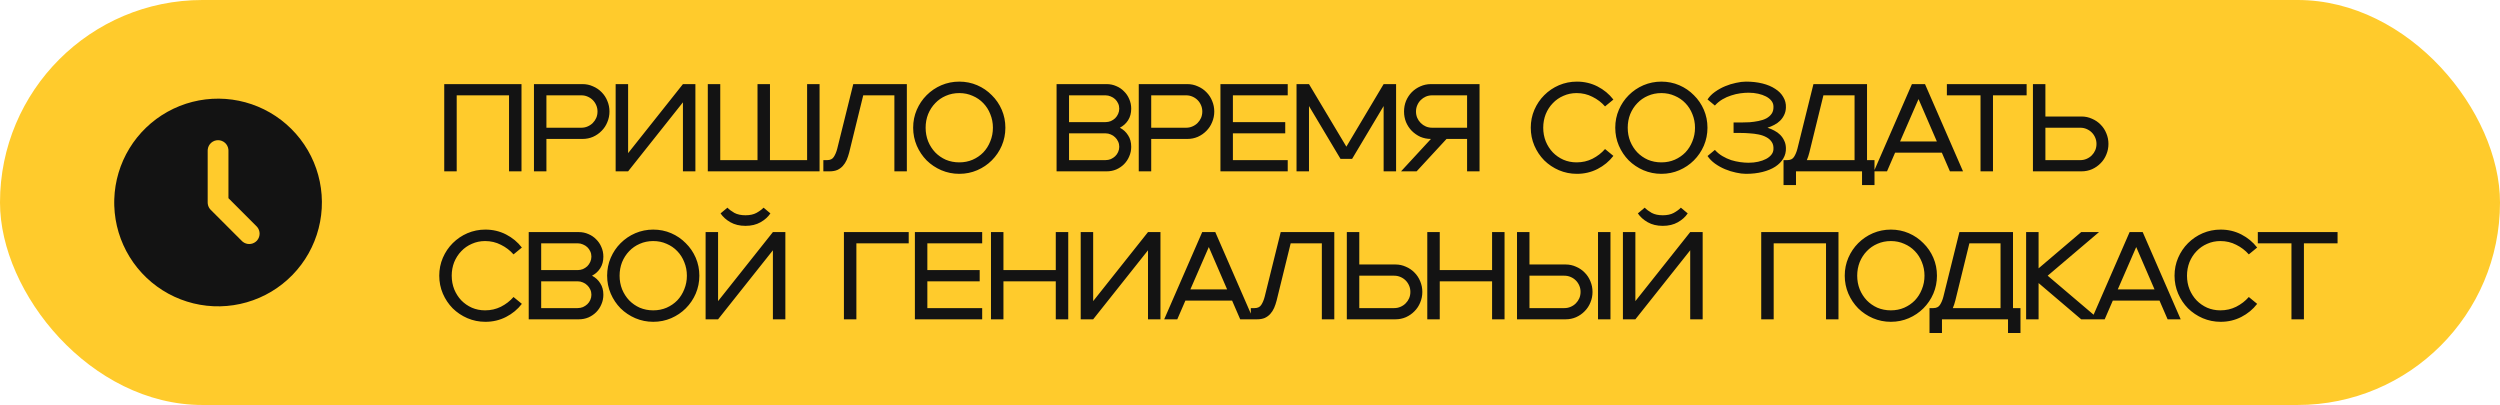
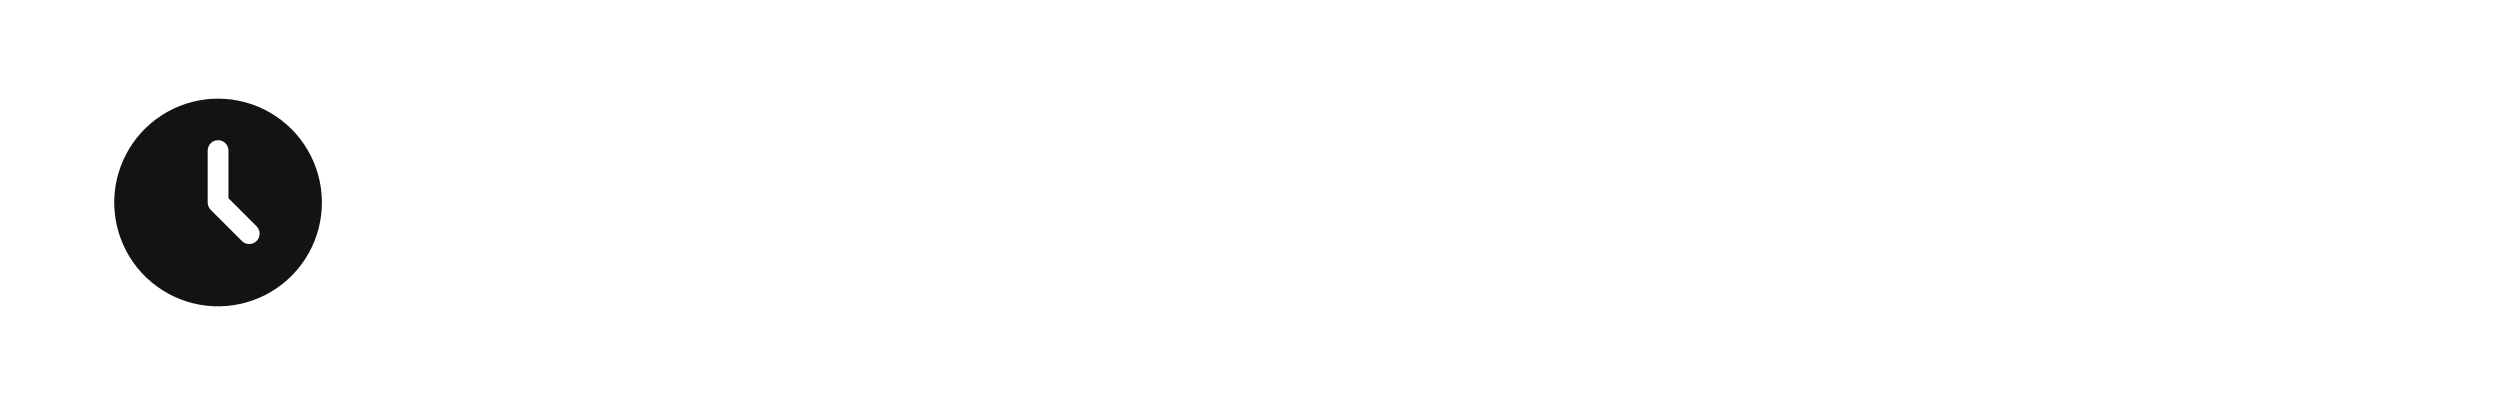
<svg xmlns="http://www.w3.org/2000/svg" width="321" height="52" viewBox="0 0 321 52" fill="none">
-   <rect width="321" height="52" rx="26" fill="#FFCB2C" />
  <g clip-path="url(#clip0_3124_85831)">
    <path d="M34.666 14.454C36.678 15.615 38.35 17.281 39.52 19.287C40.689 21.294 41.314 23.57 41.332 25.893C41.351 28.215 40.763 30.502 39.627 32.526C38.49 34.551 36.844 36.245 34.852 37.438C32.86 38.631 30.591 39.284 28.269 39.331C25.948 39.378 23.654 38.818 21.615 37.706C19.577 36.594 17.864 34.969 16.646 32.992C15.428 31.014 14.748 28.753 14.673 26.432L14.666 26L14.673 25.568C14.748 23.265 15.418 21.021 16.618 19.055C17.818 17.088 19.507 15.466 21.521 14.347C23.535 13.227 25.804 12.649 28.108 12.667C30.412 12.686 32.671 13.302 34.666 14.454ZM28 18C27.673 18 27.358 18.12 27.114 18.337C26.87 18.554 26.714 18.853 26.676 19.177L26.666 19.334V26L26.678 26.175C26.709 26.406 26.799 26.625 26.941 26.811L27.057 26.944L31.057 30.944L31.183 31.053C31.416 31.235 31.704 31.333 32 31.333C32.296 31.333 32.583 31.235 32.817 31.053L32.943 30.943L33.053 30.817C33.235 30.584 33.333 30.296 33.333 30C33.333 29.704 33.235 29.417 33.053 29.183L32.943 29.058L29.333 25.447V19.334L29.324 19.177C29.286 18.853 29.13 18.554 28.886 18.337C28.642 18.12 28.326 18 28 18Z" fill="#131313" />
  </g>
-   <path d="M57.04 10.8H66.96V22H65.36V12.24H58.64V22H57.04V10.8ZM70.16 17.84V22H68.56V10.8H74.8C75.28 10.8 75.728 10.896 76.144 11.088C76.571 11.269 76.939 11.52 77.248 11.84C77.568 12.16 77.813 12.533 77.984 12.96C78.165 13.387 78.256 13.84 78.256 14.32C78.256 14.8 78.165 15.253 77.984 15.68C77.813 16.107 77.568 16.48 77.248 16.8C76.939 17.12 76.571 17.376 76.144 17.568C75.728 17.749 75.28 17.84 74.8 17.84H70.16ZM74.64 16.4C74.928 16.4 75.195 16.347 75.44 16.24C75.696 16.133 75.92 15.984 76.112 15.792C76.304 15.6 76.453 15.381 76.56 15.136C76.667 14.88 76.72 14.608 76.72 14.32C76.72 14.032 76.667 13.765 76.56 13.52C76.453 13.264 76.304 13.04 76.112 12.848C75.92 12.656 75.696 12.507 75.44 12.4C75.195 12.293 74.928 12.24 74.64 12.24H70.16V16.4H74.64ZM79.049 10.8H80.649V19.664L87.689 10.8H89.289V22H87.689V13.136L80.649 22H79.049V10.8ZM90.881 10.8H92.481V20.56H97.265V10.8H98.865V20.56H103.633V10.8H105.233V22H90.881V10.8ZM105.719 20.56H106.199C106.604 20.56 106.892 20.421 107.063 20.144C107.244 19.867 107.388 19.525 107.495 19.12L109.559 10.8H116.439V22H114.839V12.24H110.839L109.031 19.6C108.945 19.931 108.839 20.245 108.711 20.544C108.583 20.832 108.417 21.088 108.215 21.312C108.023 21.525 107.788 21.696 107.511 21.824C107.233 21.941 106.903 22 106.519 22H105.719V20.56ZM123.17 22.32C122.359 22.32 121.591 22.165 120.866 21.856C120.151 21.547 119.522 21.125 118.978 20.592C118.445 20.048 118.023 19.419 117.714 18.704C117.405 17.979 117.25 17.211 117.25 16.4C117.25 15.579 117.405 14.811 117.714 14.096C118.023 13.381 118.445 12.757 118.978 12.224C119.522 11.68 120.151 11.253 120.866 10.944C121.591 10.635 122.359 10.48 123.17 10.48C123.991 10.48 124.759 10.635 125.474 10.944C126.189 11.253 126.813 11.68 127.346 12.224C127.89 12.757 128.317 13.381 128.626 14.096C128.935 14.811 129.09 15.579 129.09 16.4C129.09 17.211 128.935 17.979 128.626 18.704C128.317 19.419 127.89 20.048 127.346 20.592C126.813 21.125 126.189 21.547 125.474 21.856C124.759 22.165 123.991 22.32 123.17 22.32ZM118.85 16.4C118.85 17.019 118.957 17.6 119.17 18.144C119.394 18.688 119.698 19.163 120.082 19.568C120.466 19.963 120.919 20.277 121.442 20.512C121.975 20.736 122.551 20.848 123.17 20.848C123.789 20.848 124.359 20.736 124.882 20.512C125.415 20.277 125.874 19.963 126.258 19.568C126.642 19.163 126.941 18.688 127.154 18.144C127.378 17.6 127.49 17.019 127.49 16.4C127.49 15.781 127.378 15.2 127.154 14.656C126.941 14.112 126.642 13.643 126.258 13.248C125.874 12.843 125.415 12.528 124.882 12.304C124.359 12.069 123.789 11.952 123.17 11.952C122.551 11.952 121.975 12.069 121.442 12.304C120.919 12.528 120.466 12.843 120.082 13.248C119.698 13.643 119.394 14.112 119.17 14.656C118.957 15.2 118.85 15.781 118.85 16.4ZM135.664 10.8H142.096C142.534 10.8 142.944 10.885 143.328 11.056C143.712 11.216 144.043 11.44 144.32 11.728C144.608 12.005 144.832 12.336 144.992 12.72C145.163 13.104 145.248 13.515 145.248 13.952C145.248 14.528 145.115 15.024 144.848 15.44C144.592 15.845 144.24 16.165 143.792 16.4C144.24 16.635 144.592 16.96 144.848 17.376C145.115 17.781 145.248 18.272 145.248 18.848C145.248 19.285 145.163 19.696 144.992 20.08C144.832 20.464 144.608 20.8 144.32 21.088C144.043 21.365 143.712 21.589 143.328 21.76C142.944 21.92 142.534 22 142.096 22H135.664V10.8ZM141.936 20.56C142.182 20.56 142.411 20.517 142.624 20.432C142.838 20.336 143.024 20.213 143.184 20.064C143.344 19.915 143.472 19.733 143.568 19.52C143.664 19.307 143.712 19.083 143.712 18.848C143.712 18.603 143.664 18.379 143.568 18.176C143.472 17.963 143.344 17.781 143.184 17.632C143.024 17.472 142.838 17.349 142.624 17.264C142.411 17.168 142.182 17.12 141.936 17.12H137.264V20.56H141.936ZM137.264 12.24V15.68H141.936C142.182 15.68 142.411 15.637 142.624 15.552C142.838 15.456 143.024 15.333 143.184 15.184C143.344 15.024 143.472 14.837 143.568 14.624C143.664 14.411 143.712 14.187 143.712 13.952C143.712 13.707 143.664 13.483 143.568 13.28C143.472 13.067 143.344 12.885 143.184 12.736C143.024 12.587 142.838 12.469 142.624 12.384C142.411 12.288 142.182 12.24 141.936 12.24H137.264ZM147.816 17.84V22H146.216V10.8H152.456C152.936 10.8 153.384 10.896 153.8 11.088C154.226 11.269 154.594 11.52 154.904 11.84C155.224 12.16 155.469 12.533 155.64 12.96C155.821 13.387 155.912 13.84 155.912 14.32C155.912 14.8 155.821 15.253 155.64 15.68C155.469 16.107 155.224 16.48 154.904 16.8C154.594 17.12 154.226 17.376 153.8 17.568C153.384 17.749 152.936 17.84 152.456 17.84H147.816ZM152.296 16.4C152.584 16.4 152.85 16.347 153.096 16.24C153.352 16.133 153.576 15.984 153.768 15.792C153.96 15.6 154.109 15.381 154.216 15.136C154.322 14.88 154.376 14.608 154.376 14.32C154.376 14.032 154.322 13.765 154.216 13.52C154.109 13.264 153.96 13.04 153.768 12.848C153.576 12.656 153.352 12.507 153.096 12.4C152.85 12.293 152.584 12.24 152.296 12.24H147.816V16.4H152.296ZM156.704 10.8H165.344V12.24H158.304V15.68H165.024V17.12H158.304V20.56H165.344V22H156.704V10.8ZM166.474 10.8H168.074L172.874 18.832L177.658 10.8H179.258V22H177.658V13.616L173.61 20.4H172.122L168.074 13.616V22H166.474V10.8ZM183.734 17.84C183.254 17.84 182.8 17.749 182.374 17.568C181.958 17.376 181.59 17.12 181.27 16.8C180.96 16.48 180.715 16.107 180.534 15.68C180.363 15.253 180.278 14.8 180.278 14.32C180.278 13.84 180.363 13.387 180.534 12.96C180.715 12.533 180.96 12.16 181.27 11.84C181.59 11.52 181.958 11.269 182.374 11.088C182.8 10.896 183.254 10.8 183.734 10.8H189.974V22H188.374V17.84H185.734L181.894 22H179.894L183.734 17.84ZM188.374 16.4V12.24H183.894C183.606 12.24 183.334 12.293 183.078 12.4C182.832 12.507 182.614 12.656 182.422 12.848C182.23 13.04 182.08 13.264 181.974 13.52C181.867 13.765 181.814 14.032 181.814 14.32C181.814 14.608 181.867 14.88 181.974 15.136C182.08 15.381 182.23 15.6 182.422 15.792C182.614 15.984 182.832 16.133 183.078 16.24C183.334 16.347 183.606 16.4 183.894 16.4H188.374ZM202.471 22.32C201.66 22.32 200.892 22.165 200.167 21.856C199.452 21.547 198.823 21.125 198.279 20.592C197.745 20.048 197.324 19.419 197.015 18.704C196.705 17.979 196.551 17.211 196.551 16.4C196.551 15.579 196.705 14.811 197.015 14.096C197.324 13.381 197.745 12.757 198.279 12.224C198.823 11.68 199.452 11.253 200.167 10.944C200.892 10.635 201.66 10.48 202.471 10.48C203.431 10.48 204.316 10.688 205.127 11.104C205.937 11.52 206.615 12.08 207.159 12.784L206.087 13.664C205.639 13.152 205.1 12.741 204.471 12.432C203.852 12.112 203.175 11.952 202.439 11.952C201.831 11.952 201.265 12.069 200.743 12.304C200.22 12.528 199.767 12.843 199.383 13.248C198.999 13.643 198.695 14.112 198.471 14.656C198.257 15.2 198.151 15.781 198.151 16.4C198.151 17.019 198.257 17.6 198.471 18.144C198.695 18.688 198.999 19.163 199.383 19.568C199.767 19.963 200.22 20.277 200.743 20.512C201.265 20.736 201.831 20.848 202.439 20.848C203.175 20.848 203.852 20.693 204.471 20.384C205.1 20.064 205.639 19.648 206.087 19.136L207.159 20.016C206.615 20.72 205.937 21.28 205.127 21.696C204.316 22.112 203.431 22.32 202.471 22.32ZM213.319 22.32C212.508 22.32 211.74 22.165 211.015 21.856C210.3 21.547 209.671 21.125 209.127 20.592C208.593 20.048 208.172 19.419 207.863 18.704C207.553 17.979 207.399 17.211 207.399 16.4C207.399 15.579 207.553 14.811 207.863 14.096C208.172 13.381 208.593 12.757 209.127 12.224C209.671 11.68 210.3 11.253 211.015 10.944C211.74 10.635 212.508 10.48 213.319 10.48C214.14 10.48 214.908 10.635 215.623 10.944C216.337 11.253 216.961 11.68 217.495 12.224C218.039 12.757 218.465 13.381 218.775 14.096C219.084 14.811 219.239 15.579 219.239 16.4C219.239 17.211 219.084 17.979 218.775 18.704C218.465 19.419 218.039 20.048 217.495 20.592C216.961 21.125 216.337 21.547 215.623 21.856C214.908 22.165 214.14 22.32 213.319 22.32ZM208.999 16.4C208.999 17.019 209.105 17.6 209.319 18.144C209.543 18.688 209.847 19.163 210.231 19.568C210.615 19.963 211.068 20.277 211.591 20.512C212.124 20.736 212.7 20.848 213.319 20.848C213.937 20.848 214.508 20.736 215.031 20.512C215.564 20.277 216.023 19.963 216.407 19.568C216.791 19.163 217.089 18.688 217.303 18.144C217.527 17.6 217.639 17.019 217.639 16.4C217.639 15.781 217.527 15.2 217.303 14.656C217.089 14.112 216.791 13.643 216.407 13.248C216.023 12.843 215.564 12.528 215.031 12.304C214.508 12.069 213.937 11.952 213.319 11.952C212.7 11.952 212.124 12.069 211.591 12.304C211.068 12.528 210.615 12.843 210.231 13.248C209.847 13.643 209.543 14.112 209.319 14.656C209.105 15.2 208.999 15.781 208.999 16.4ZM219.247 12.768C219.492 12.395 219.812 12.069 220.207 11.792C220.612 11.504 221.044 11.264 221.503 11.072C221.962 10.88 222.426 10.736 222.895 10.64C223.364 10.533 223.791 10.48 224.175 10.48C224.954 10.48 225.663 10.56 226.303 10.72C226.943 10.88 227.487 11.109 227.935 11.408C228.394 11.696 228.74 12.048 228.975 12.464C229.22 12.869 229.332 13.317 229.311 13.808C229.3 14.16 229.226 14.475 229.087 14.752C228.959 15.029 228.788 15.275 228.575 15.488C228.362 15.701 228.111 15.883 227.823 16.032C227.546 16.181 227.252 16.304 226.943 16.4C227.252 16.496 227.546 16.619 227.823 16.768C228.111 16.917 228.362 17.099 228.575 17.312C228.788 17.525 228.959 17.771 229.087 18.048C229.226 18.325 229.3 18.64 229.311 18.992C229.332 19.483 229.22 19.936 228.975 20.352C228.74 20.757 228.394 21.109 227.935 21.408C227.487 21.696 226.943 21.92 226.303 22.08C225.663 22.24 224.954 22.32 224.175 22.32C223.791 22.32 223.364 22.267 222.895 22.16C222.426 22.064 221.962 21.92 221.503 21.728C221.044 21.536 220.612 21.296 220.207 21.008C219.812 20.72 219.492 20.395 219.247 20.032L220.191 19.248C220.479 19.568 220.804 19.835 221.167 20.048C221.53 20.261 221.903 20.432 222.287 20.56C222.671 20.677 223.055 20.763 223.439 20.816C223.823 20.869 224.18 20.896 224.511 20.896C224.959 20.896 225.37 20.853 225.743 20.768C226.127 20.683 226.463 20.565 226.751 20.416C227.039 20.267 227.268 20.085 227.439 19.872C227.61 19.659 227.7 19.424 227.711 19.168C227.732 18.784 227.658 18.469 227.487 18.224C227.316 17.968 227.087 17.765 226.799 17.616C226.511 17.456 226.175 17.339 225.791 17.264C225.418 17.189 225.039 17.141 224.655 17.12C224.271 17.088 223.898 17.072 223.535 17.072C223.172 17.072 222.858 17.072 222.591 17.072V15.728C222.858 15.728 223.172 15.728 223.535 15.728C223.898 15.728 224.271 15.717 224.655 15.696C225.039 15.664 225.418 15.611 225.791 15.536C226.175 15.461 226.511 15.349 226.799 15.2C227.087 15.04 227.316 14.837 227.487 14.592C227.658 14.336 227.732 14.016 227.711 13.632C227.7 13.376 227.61 13.141 227.439 12.928C227.268 12.715 227.039 12.533 226.751 12.384C226.463 12.235 226.127 12.117 225.743 12.032C225.37 11.947 224.959 11.904 224.511 11.904C224.18 11.904 223.823 11.931 223.439 11.984C223.055 12.037 222.671 12.128 222.287 12.256C221.903 12.373 221.53 12.539 221.167 12.752C220.804 12.965 220.479 13.232 220.191 13.552L219.247 12.768ZM229.006 20.56H229.486C229.891 20.56 230.179 20.421 230.35 20.144C230.531 19.867 230.675 19.525 230.782 19.12L232.846 10.8H239.726V20.56H240.686V23.76H239.086V22H230.606V23.76H229.006V20.56ZM238.126 20.56V12.24H234.126L232.318 19.6C232.232 19.941 232.126 20.261 231.998 20.56H238.126ZM249.331 19.6H243.331L242.291 22H240.611L245.491 10.8H247.171L252.051 22H250.371L249.331 19.6ZM248.691 18.16L246.339 12.72L243.971 18.16H248.691ZM254.299 12.24H249.979V10.8H260.219V12.24H255.899V22H254.299V12.24ZM261.029 10.8H262.629V14.96H267.269C267.749 14.96 268.197 15.056 268.613 15.248C269.04 15.429 269.408 15.68 269.717 16C270.037 16.32 270.283 16.693 270.453 17.12C270.635 17.547 270.725 18 270.725 18.48C270.725 18.96 270.635 19.413 270.453 19.84C270.283 20.267 270.037 20.64 269.717 20.96C269.408 21.28 269.04 21.536 268.613 21.728C268.197 21.909 267.749 22 267.269 22H261.029V10.8ZM267.109 20.56C267.397 20.56 267.664 20.507 267.909 20.4C268.165 20.293 268.389 20.144 268.581 19.952C268.773 19.76 268.923 19.541 269.029 19.296C269.136 19.04 269.189 18.768 269.189 18.48C269.189 18.192 269.136 17.925 269.029 17.68C268.923 17.424 268.773 17.2 268.581 17.008C268.389 16.816 268.165 16.667 267.909 16.56C267.664 16.453 267.397 16.4 267.109 16.4H262.629V20.56H267.109ZM62.32 41.32C61.509 41.32 60.741 41.165 60.016 40.856C59.301 40.547 58.672 40.125 58.128 39.592C57.595 39.048 57.173 38.419 56.864 37.704C56.555 36.979 56.4 36.211 56.4 35.4C56.4 34.579 56.555 33.811 56.864 33.096C57.173 32.381 57.595 31.757 58.128 31.224C58.672 30.68 59.301 30.253 60.016 29.944C60.741 29.635 61.509 29.48 62.32 29.48C63.28 29.48 64.165 29.688 64.976 30.104C65.787 30.52 66.464 31.08 67.008 31.784L65.936 32.664C65.488 32.152 64.949 31.741 64.32 31.432C63.701 31.112 63.024 30.952 62.288 30.952C61.68 30.952 61.115 31.069 60.592 31.304C60.069 31.528 59.616 31.843 59.232 32.248C58.848 32.643 58.544 33.112 58.32 33.656C58.107 34.2 58 34.781 58 35.4C58 36.019 58.107 36.6 58.32 37.144C58.544 37.688 58.848 38.163 59.232 38.568C59.616 38.963 60.069 39.277 60.592 39.512C61.115 39.736 61.68 39.848 62.288 39.848C63.024 39.848 63.701 39.693 64.32 39.384C64.949 39.064 65.488 38.648 65.936 38.136L67.008 39.016C66.464 39.72 65.787 40.28 64.976 40.696C64.165 41.112 63.28 41.32 62.32 41.32ZM67.888 29.8H74.32C74.757 29.8 75.168 29.885 75.552 30.056C75.936 30.216 76.267 30.44 76.544 30.728C76.832 31.005 77.056 31.336 77.216 31.72C77.387 32.104 77.472 32.515 77.472 32.952C77.472 33.528 77.339 34.024 77.072 34.44C76.816 34.845 76.464 35.165 76.016 35.4C76.464 35.635 76.816 35.96 77.072 36.376C77.339 36.781 77.472 37.272 77.472 37.848C77.472 38.285 77.387 38.696 77.216 39.08C77.056 39.464 76.832 39.8 76.544 40.088C76.267 40.365 75.936 40.589 75.552 40.76C75.168 40.92 74.757 41 74.32 41H67.888V29.8ZM74.16 39.56C74.406 39.56 74.635 39.517 74.848 39.432C75.061 39.336 75.248 39.213 75.408 39.064C75.568 38.915 75.696 38.733 75.792 38.52C75.888 38.307 75.936 38.083 75.936 37.848C75.936 37.603 75.888 37.379 75.792 37.176C75.696 36.963 75.568 36.781 75.408 36.632C75.248 36.472 75.061 36.349 74.848 36.264C74.635 36.168 74.406 36.12 74.16 36.12H69.488V39.56H74.16ZM69.488 31.24V34.68H74.16C74.406 34.68 74.635 34.637 74.848 34.552C75.061 34.456 75.248 34.333 75.408 34.184C75.568 34.024 75.696 33.837 75.792 33.624C75.888 33.411 75.936 33.187 75.936 32.952C75.936 32.707 75.888 32.483 75.792 32.28C75.696 32.067 75.568 31.885 75.408 31.736C75.248 31.587 75.061 31.469 74.848 31.384C74.635 31.288 74.406 31.24 74.16 31.24H69.488ZM83.876 41.32C83.065 41.32 82.297 41.165 81.572 40.856C80.857 40.547 80.228 40.125 79.684 39.592C79.15 39.048 78.729 38.419 78.42 37.704C78.11 36.979 77.956 36.211 77.956 35.4C77.956 34.579 78.11 33.811 78.42 33.096C78.729 32.381 79.15 31.757 79.684 31.224C80.228 30.68 80.857 30.253 81.572 29.944C82.297 29.635 83.065 29.48 83.876 29.48C84.697 29.48 85.465 29.635 86.18 29.944C86.894 30.253 87.518 30.68 88.052 31.224C88.596 31.757 89.022 32.381 89.332 33.096C89.641 33.811 89.796 34.579 89.796 35.4C89.796 36.211 89.641 36.979 89.332 37.704C89.022 38.419 88.596 39.048 88.052 39.592C87.518 40.125 86.894 40.547 86.18 40.856C85.465 41.165 84.697 41.32 83.876 41.32ZM79.556 35.4C79.556 36.019 79.662 36.6 79.876 37.144C80.1 37.688 80.404 38.163 80.788 38.568C81.172 38.963 81.625 39.277 82.148 39.512C82.681 39.736 83.257 39.848 83.876 39.848C84.494 39.848 85.065 39.736 85.588 39.512C86.121 39.277 86.58 38.963 86.964 38.568C87.348 38.163 87.646 37.688 87.86 37.144C88.084 36.6 88.196 36.019 88.196 35.4C88.196 34.781 88.084 34.2 87.86 33.656C87.646 33.112 87.348 32.643 86.964 32.248C86.58 31.843 86.121 31.528 85.588 31.304C85.065 31.069 84.494 30.952 83.876 30.952C83.257 30.952 82.681 31.069 82.148 31.304C81.625 31.528 81.172 31.843 80.788 32.248C80.404 32.643 80.1 33.112 79.876 33.656C79.662 34.2 79.556 34.781 79.556 35.4ZM90.6 29.8H92.2V38.664L99.24 29.8H100.84V41H99.24V32.136L92.2 41H90.6V29.8ZM98.92 27.4C98.621 27.848 98.2 28.227 97.656 28.536C97.112 28.845 96.467 29 95.72 29C94.973 29 94.328 28.845 93.784 28.536C93.24 28.227 92.819 27.848 92.52 27.4L93.4 26.664C93.624 26.899 93.923 27.123 94.296 27.336C94.68 27.539 95.155 27.64 95.72 27.64C96.285 27.64 96.755 27.539 97.128 27.336C97.512 27.123 97.816 26.899 98.04 26.664L98.92 27.4ZM108.359 29.8H116.679V31.24H109.959V41H108.359V29.8ZM117.472 29.8H126.112V31.24H119.072V34.68H125.792V36.12H119.072V39.56H126.112V41H117.472V29.8ZM127.242 29.8H128.842V34.68H135.562V29.8H137.163V41H135.562V36.12H128.842V41H127.242V29.8ZM138.763 29.8H140.363V38.664L147.403 29.8H149.003V41H147.403V32.136L140.363 41H138.763V29.8ZM158.203 38.6H152.203L151.163 41H149.483L154.363 29.8H156.043L160.923 41H159.243L158.203 38.6ZM157.563 37.16L155.211 31.72L152.843 37.16H157.563ZM160.604 39.56H161.084C161.49 39.56 161.778 39.421 161.948 39.144C162.13 38.867 162.274 38.525 162.38 38.12L164.444 29.8H171.324V41H169.724V31.24H165.724L163.916 38.6C163.831 38.931 163.724 39.245 163.596 39.544C163.468 39.832 163.303 40.088 163.1 40.312C162.908 40.525 162.674 40.696 162.396 40.824C162.119 40.941 161.788 41 161.404 41H160.604V39.56ZM172.932 29.8H174.532V33.96H179.172C179.652 33.96 180.1 34.056 180.516 34.248C180.943 34.429 181.311 34.68 181.62 35C181.94 35.32 182.185 35.693 182.356 36.12C182.537 36.547 182.628 37 182.628 37.48C182.628 37.96 182.537 38.413 182.356 38.84C182.185 39.267 181.94 39.64 181.62 39.96C181.311 40.28 180.943 40.536 180.516 40.728C180.1 40.909 179.652 41 179.172 41H172.932V29.8ZM179.012 39.56C179.3 39.56 179.567 39.507 179.812 39.4C180.068 39.293 180.292 39.144 180.484 38.952C180.676 38.76 180.825 38.541 180.932 38.296C181.039 38.04 181.092 37.768 181.092 37.48C181.092 37.192 181.039 36.925 180.932 36.68C180.825 36.424 180.676 36.2 180.484 36.008C180.292 35.816 180.068 35.667 179.812 35.56C179.567 35.453 179.3 35.4 179.012 35.4H174.532V39.56H179.012ZM183.264 29.8H184.864V34.68H191.584V29.8H193.184V41H191.584V36.12H184.864V41H183.264V29.8ZM194.784 29.8H196.384V33.96H201.024C201.504 33.96 201.952 34.056 202.368 34.248C202.795 34.429 203.163 34.68 203.472 35C203.792 35.32 204.038 35.693 204.208 36.12C204.39 36.547 204.48 37 204.48 37.48C204.48 37.96 204.39 38.413 204.208 38.84C204.038 39.267 203.792 39.64 203.472 39.96C203.163 40.28 202.795 40.536 202.368 40.728C201.952 40.909 201.504 41 201.024 41H194.784V29.8ZM200.864 39.56C201.152 39.56 201.419 39.507 201.664 39.4C201.92 39.293 202.144 39.144 202.336 38.952C202.528 38.76 202.678 38.541 202.784 38.296C202.891 38.04 202.944 37.768 202.944 37.48C202.944 37.192 202.891 36.925 202.784 36.68C202.678 36.424 202.528 36.2 202.336 36.008C202.144 35.816 201.92 35.667 201.664 35.56C201.419 35.453 201.152 35.4 200.864 35.4H196.384V39.56H200.864ZM205.184 29.8H206.784V41H205.184V29.8ZM208.382 29.8H209.982V38.664L217.022 29.8H218.622V41H217.022V32.136L209.982 41H208.382V29.8ZM216.702 27.4C216.404 27.848 215.982 28.227 215.438 28.536C214.894 28.845 214.249 29 213.502 29C212.756 29 212.11 28.845 211.566 28.536C211.022 28.227 210.601 27.848 210.302 27.4L211.182 26.664C211.406 26.899 211.705 27.123 212.078 27.336C212.462 27.539 212.937 27.64 213.502 27.64C214.068 27.64 214.537 27.539 214.91 27.336C215.294 27.123 215.598 26.899 215.822 26.664L216.702 27.4ZM226.141 29.8H236.061V41H234.461V31.24H227.741V41H226.141V29.8ZM242.785 41.32C241.974 41.32 241.206 41.165 240.481 40.856C239.766 40.547 239.137 40.125 238.593 39.592C238.06 39.048 237.638 38.419 237.329 37.704C237.02 36.979 236.865 36.211 236.865 35.4C236.865 34.579 237.02 33.811 237.329 33.096C237.638 32.381 238.06 31.757 238.593 31.224C239.137 30.68 239.766 30.253 240.481 29.944C241.206 29.635 241.974 29.48 242.785 29.48C243.606 29.48 244.374 29.635 245.089 29.944C245.804 30.253 246.428 30.68 246.961 31.224C247.505 31.757 247.932 32.381 248.241 33.096C248.55 33.811 248.705 34.579 248.705 35.4C248.705 36.211 248.55 36.979 248.241 37.704C247.932 38.419 247.505 39.048 246.961 39.592C246.428 40.125 245.804 40.547 245.089 40.856C244.374 41.165 243.606 41.32 242.785 41.32ZM238.465 35.4C238.465 36.019 238.572 36.6 238.785 37.144C239.009 37.688 239.313 38.163 239.697 38.568C240.081 38.963 240.534 39.277 241.057 39.512C241.59 39.736 242.166 39.848 242.785 39.848C243.404 39.848 243.974 39.736 244.497 39.512C245.03 39.277 245.489 38.963 245.873 38.568C246.257 38.163 246.556 37.688 246.769 37.144C246.993 36.6 247.105 36.019 247.105 35.4C247.105 34.781 246.993 34.2 246.769 33.656C246.556 33.112 246.257 32.643 245.873 32.248C245.489 31.843 245.03 31.528 244.497 31.304C243.974 31.069 243.404 30.952 242.785 30.952C242.166 30.952 241.59 31.069 241.057 31.304C240.534 31.528 240.081 31.843 239.697 32.248C239.313 32.643 239.009 33.112 238.785 33.656C238.572 34.2 238.465 34.781 238.465 35.4ZM247.749 39.56H248.229C248.634 39.56 248.922 39.421 249.093 39.144C249.274 38.867 249.418 38.525 249.525 38.12L251.589 29.8H258.469V39.56H259.429V42.76H257.829V41H249.349V42.76H247.749V39.56ZM256.869 39.56V31.24H252.869L251.061 38.6C250.975 38.941 250.869 39.261 250.741 39.56H256.869ZM260.154 29.8H261.754V34.456L267.226 29.8H269.514L262.922 35.4L269.514 41H267.226L261.754 36.344V41H260.154V29.8ZM277.282 38.6H271.282L270.242 41H268.562L273.442 29.8H275.122L280.002 41H278.322L277.282 38.6ZM276.642 37.16L274.29 31.72L271.922 37.16H276.642ZM285.131 41.32C284.32 41.32 283.552 41.165 282.827 40.856C282.112 40.547 281.483 40.125 280.939 39.592C280.405 39.048 279.984 38.419 279.675 37.704C279.365 36.979 279.211 36.211 279.211 35.4C279.211 34.579 279.365 33.811 279.675 33.096C279.984 32.381 280.405 31.757 280.939 31.224C281.483 30.68 282.112 30.253 282.827 29.944C283.552 29.635 284.32 29.48 285.131 29.48C286.091 29.48 286.976 29.688 287.787 30.104C288.597 30.52 289.275 31.08 289.819 31.784L288.747 32.664C288.299 32.152 287.76 31.741 287.131 31.432C286.512 31.112 285.835 30.952 285.099 30.952C284.491 30.952 283.925 31.069 283.403 31.304C282.88 31.528 282.427 31.843 282.043 32.248C281.659 32.643 281.355 33.112 281.131 33.656C280.917 34.2 280.811 34.781 280.811 35.4C280.811 36.019 280.917 36.6 281.131 37.144C281.355 37.688 281.659 38.163 282.043 38.568C282.427 38.963 282.88 39.277 283.403 39.512C283.925 39.736 284.491 39.848 285.099 39.848C285.835 39.848 286.512 39.693 287.131 39.384C287.76 39.064 288.299 38.648 288.747 38.136L289.819 39.016C289.275 39.72 288.597 40.28 287.787 40.696C286.976 41.112 286.091 41.32 285.131 41.32ZM294.223 31.24H289.903V29.8H300.143V31.24H295.823V41H294.223V31.24Z" fill="#131313" />
  <defs>
    <clipPath id="clip0_3124_85831">
      <rect width="32" height="32" fill="white" transform="translate(12 10)" />
    </clipPath>
  </defs>
</svg>